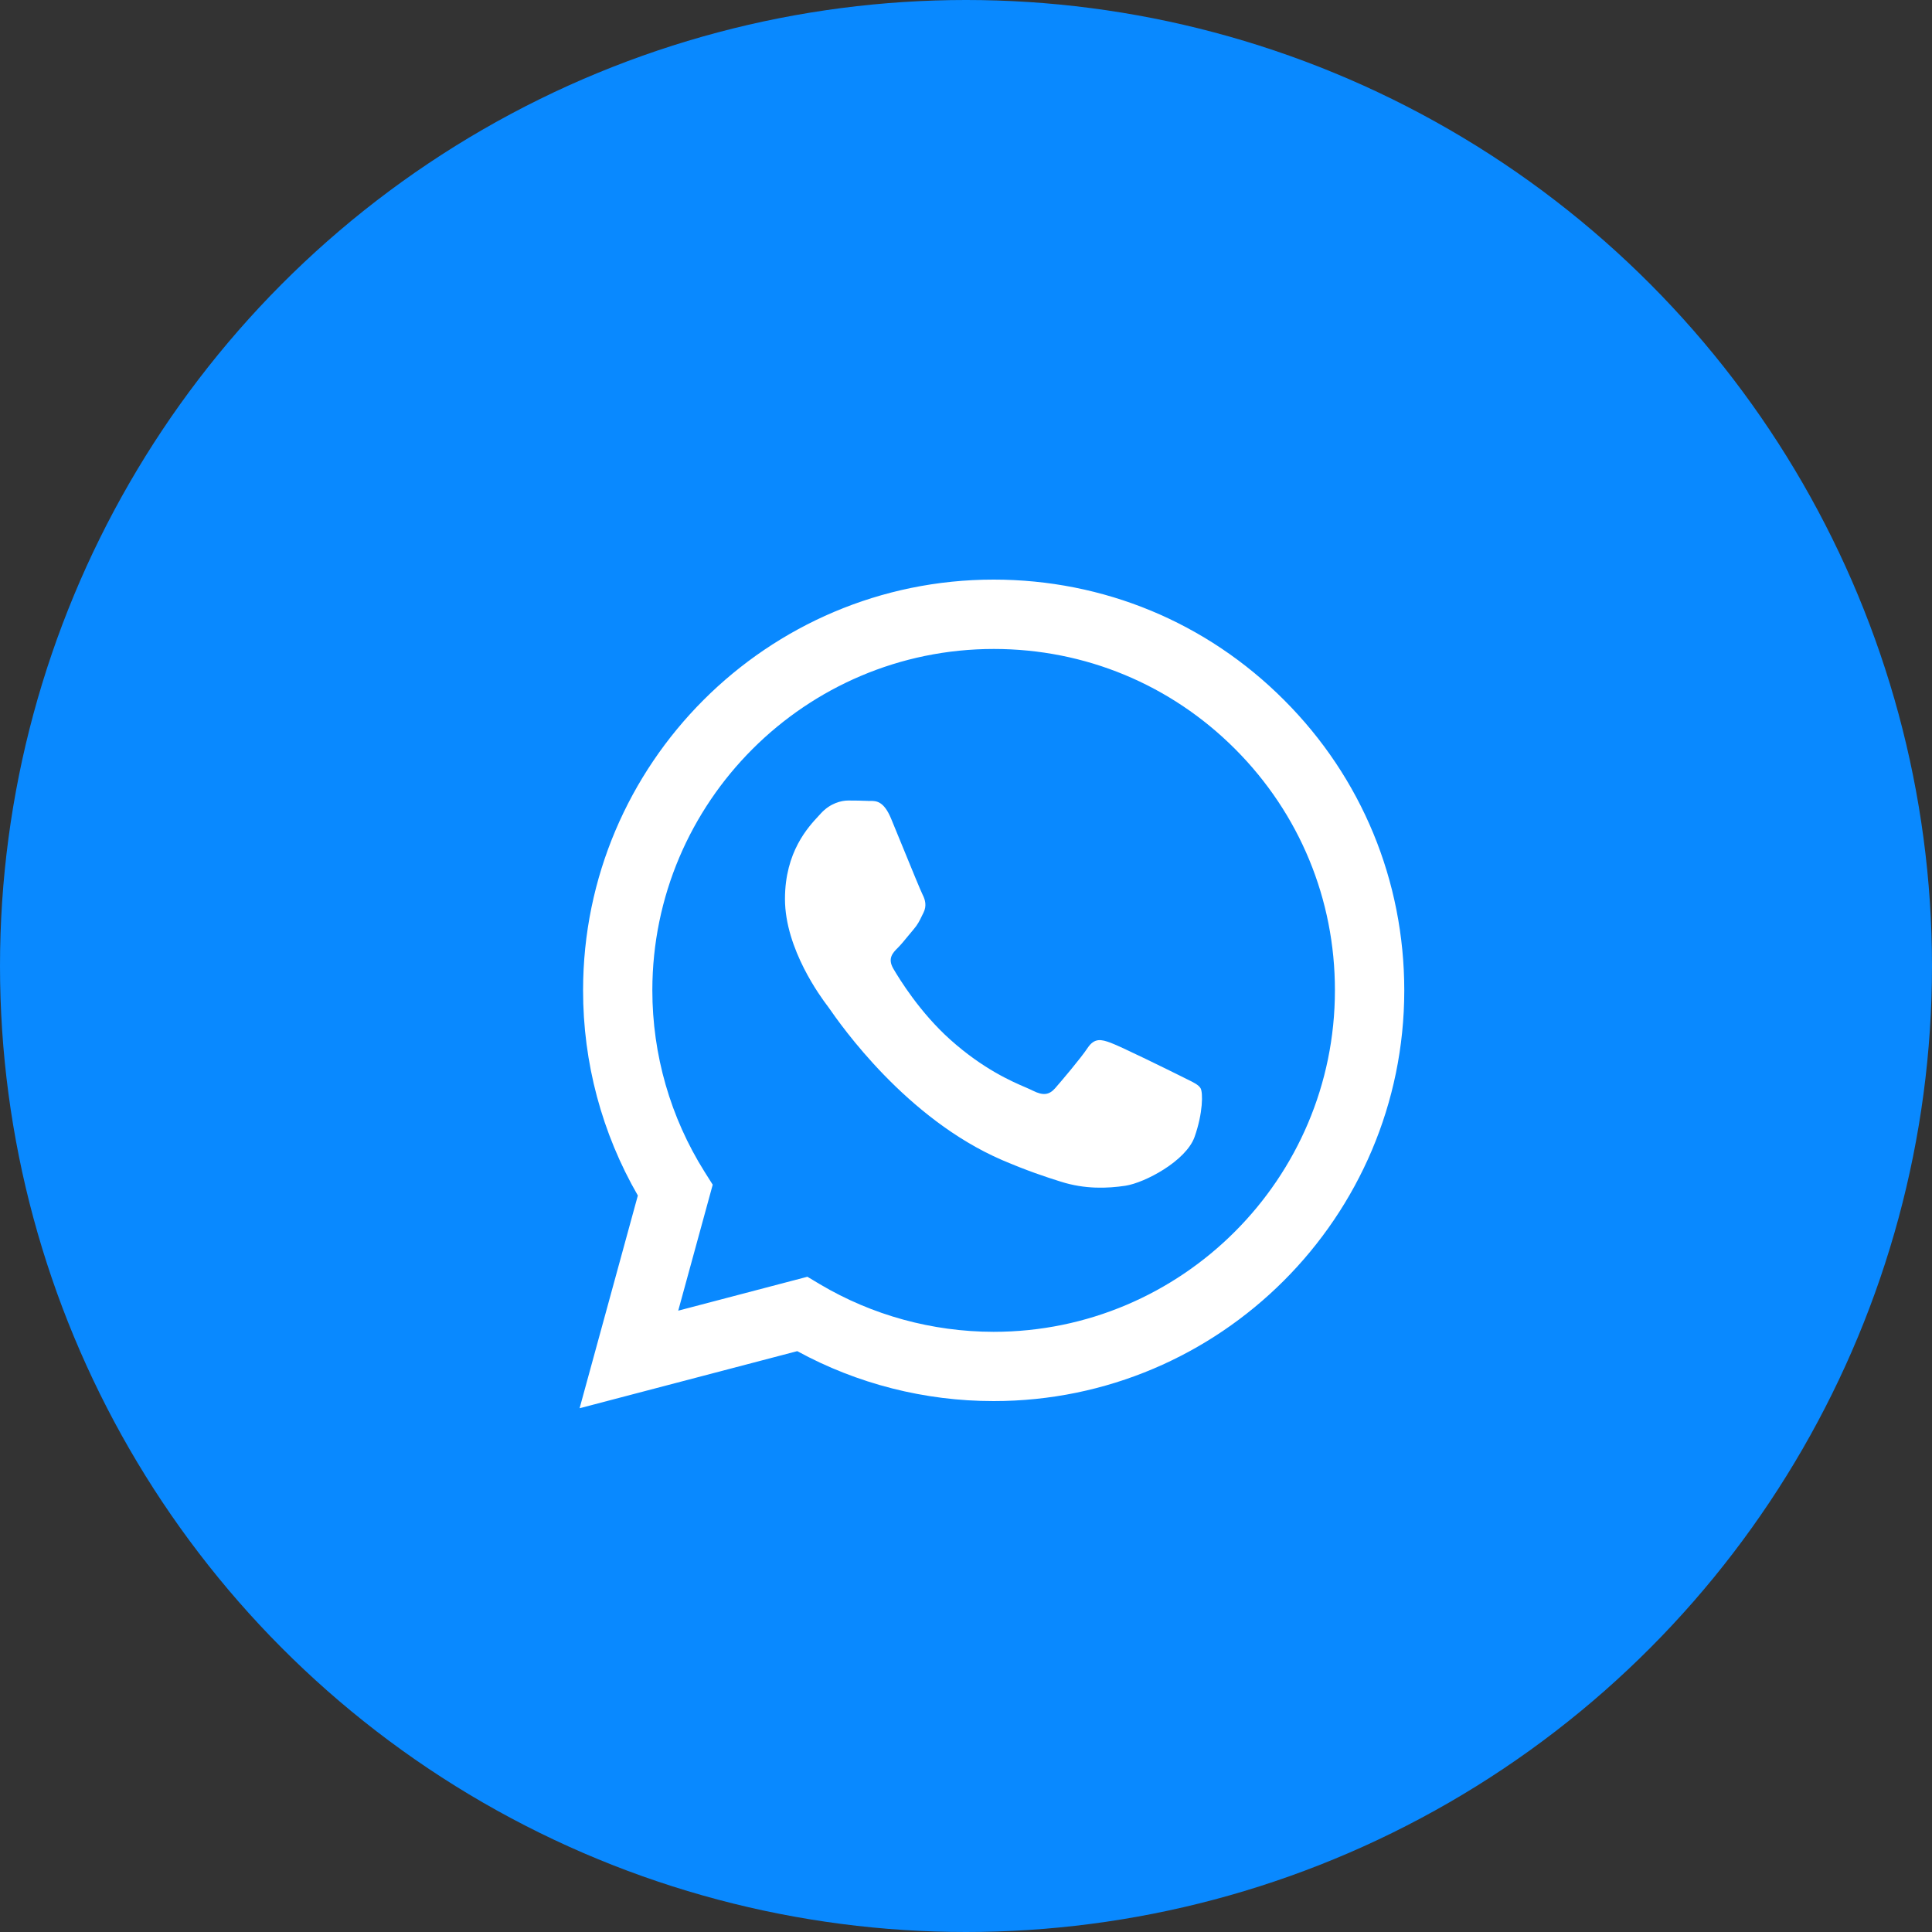
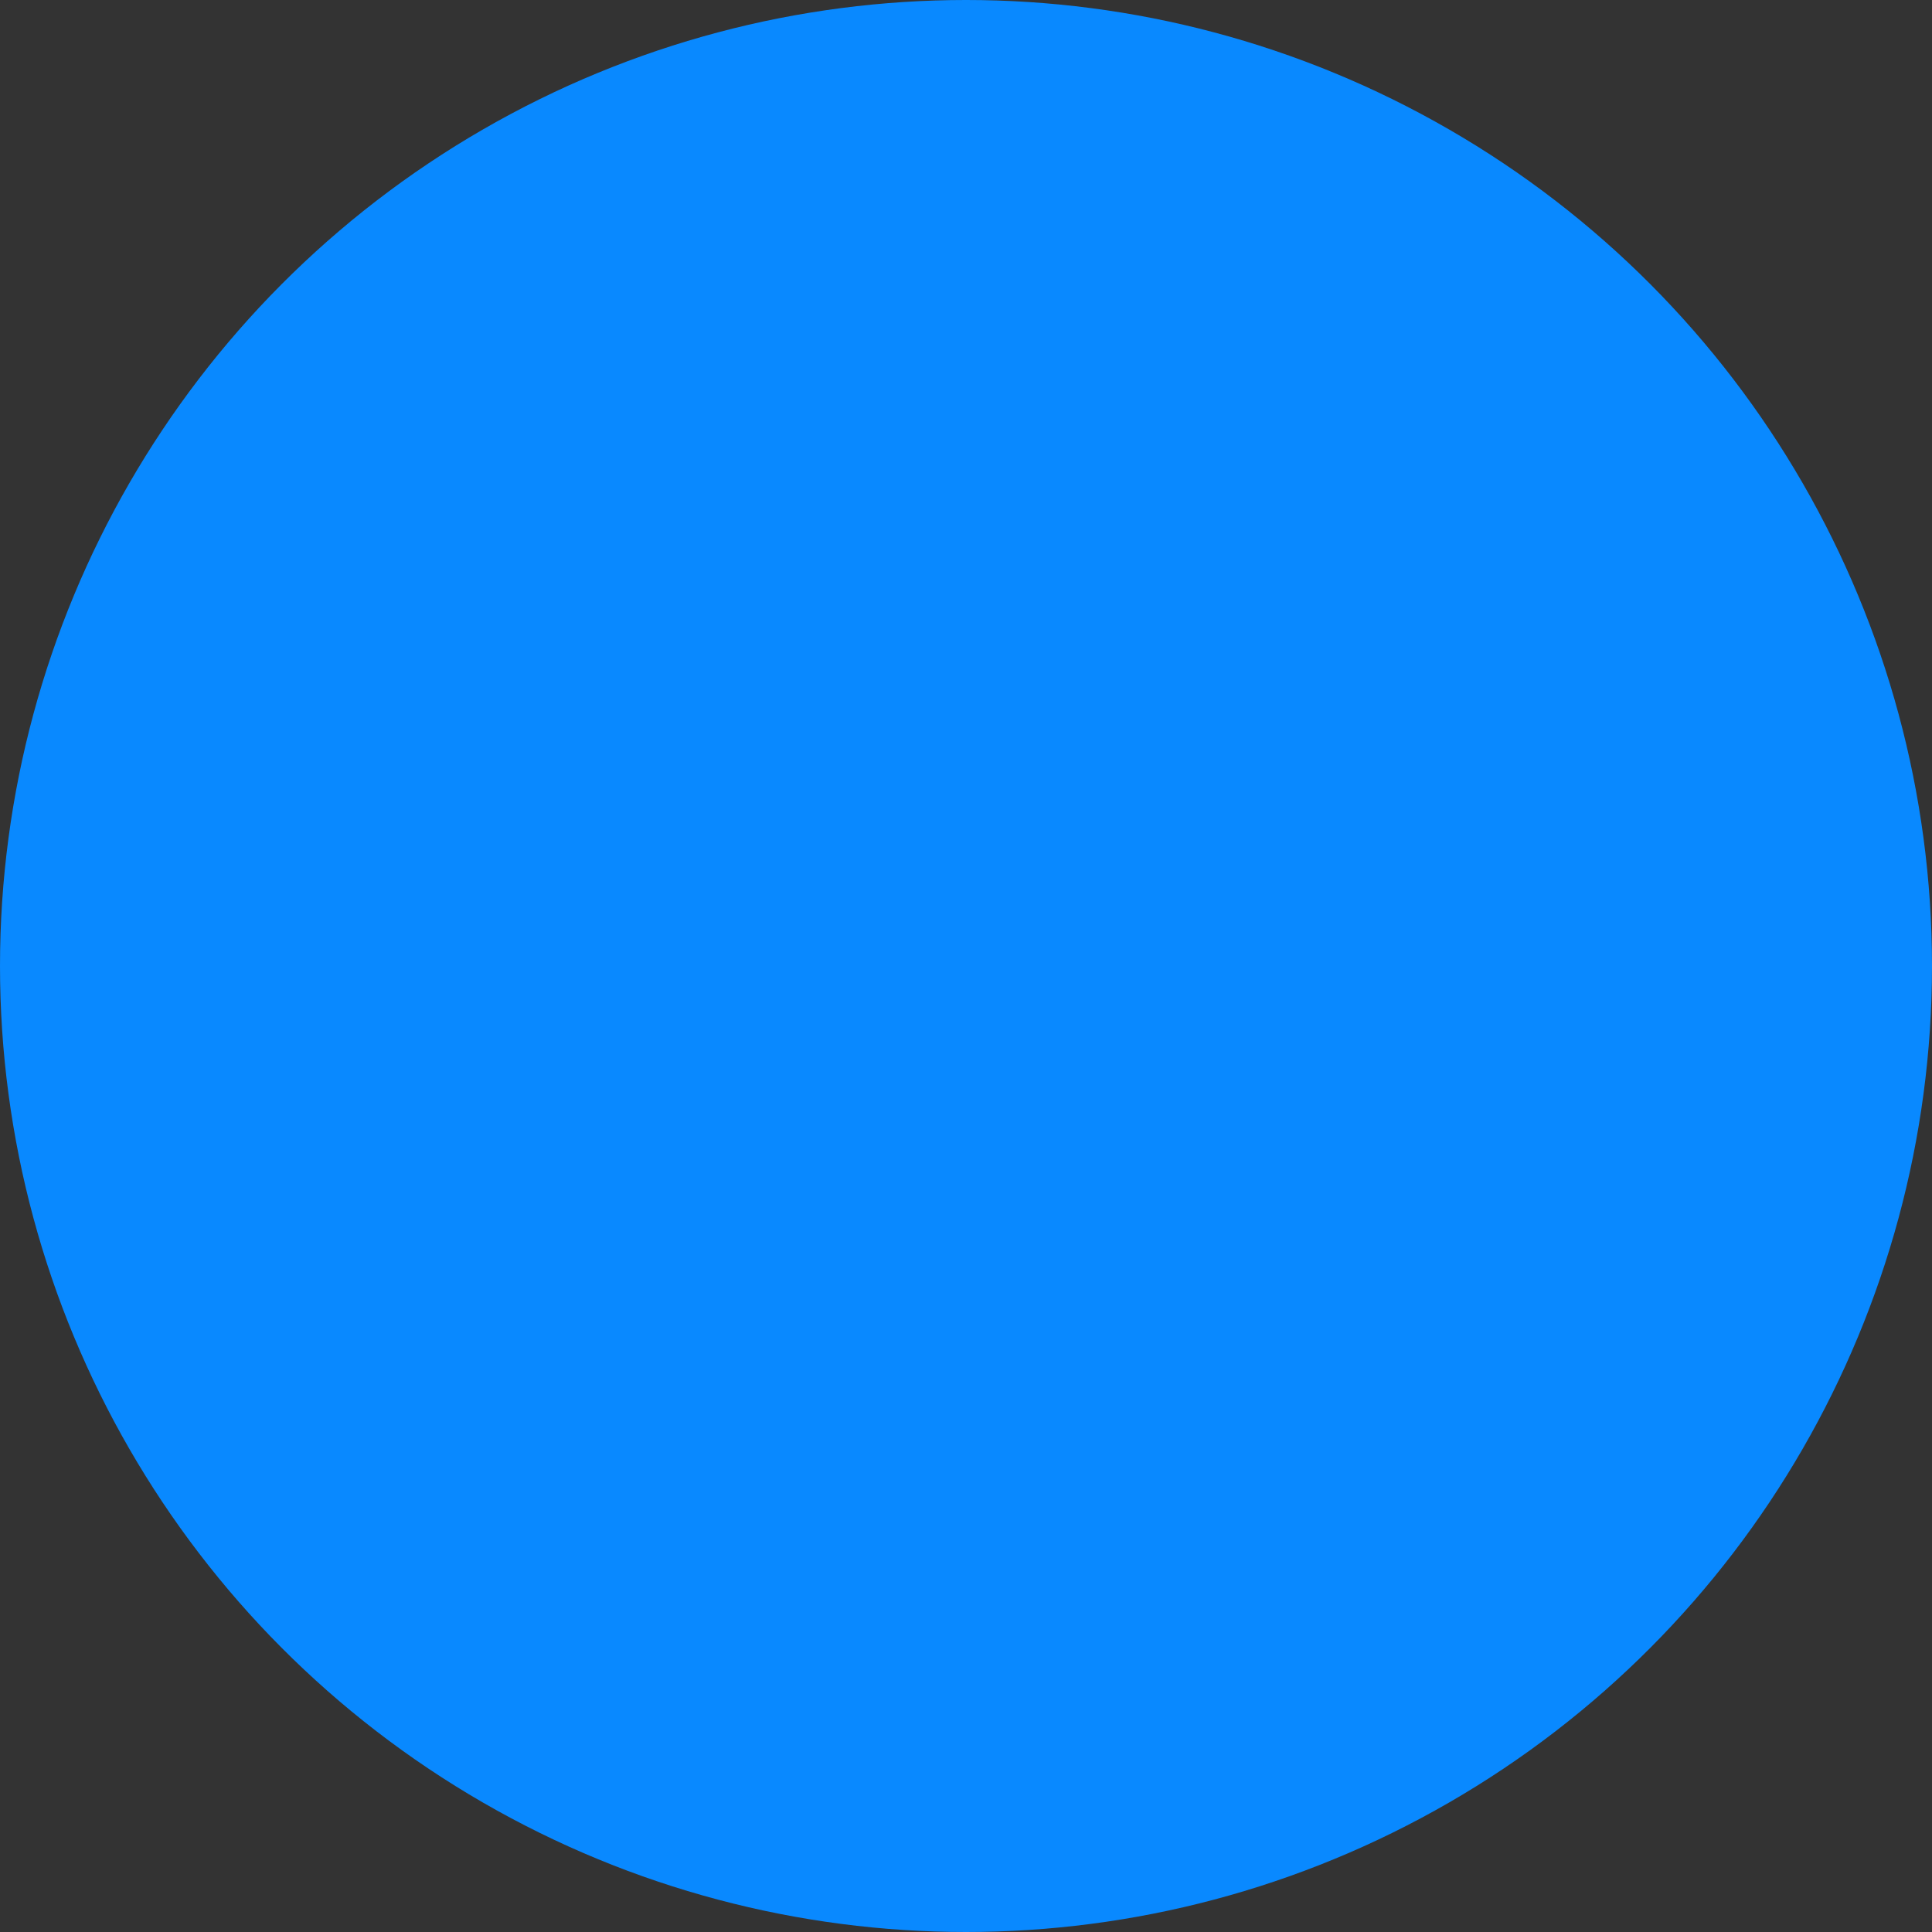
<svg xmlns="http://www.w3.org/2000/svg" width="20" height="20" viewBox="0 0 20 20" fill="none">
  <rect x="0" y="0" width="20" height="20" fill="#333333" stroke="none" />
  <circle cx="10" cy="10" r="10" fill="#0989FF" />
-   <path fill-rule="evenodd" clip-rule="evenodd" d="M10.286 14.504H10.285C9.573 14.504 8.874 14.326 8.253 13.987L6 14.578L6.603 12.376C6.231 11.731 6.035 11 6.036 10.25C6.037 7.907 7.943 6 10.286 6C11.424 6 12.491 6.443 13.293 7.247C14.096 8.05 14.537 9.118 14.537 10.254C14.536 12.597 12.63 14.504 10.286 14.504ZM8.358 13.217L8.487 13.294C9.029 13.616 9.651 13.786 10.285 13.787H10.286C12.234 13.787 13.819 12.201 13.819 10.253C13.82 9.309 13.453 8.422 12.786 7.754C12.119 7.086 11.232 6.718 10.288 6.718C8.339 6.718 6.754 8.303 6.753 10.251C6.753 10.918 6.94 11.568 7.294 12.131L7.378 12.264L7.021 13.568L8.358 13.217ZM12.282 11.169C12.356 11.205 12.406 11.229 12.428 11.265C12.454 11.309 12.454 11.521 12.366 11.77C12.277 12.018 11.853 12.244 11.649 12.275C11.466 12.302 11.234 12.313 10.98 12.232C10.826 12.184 10.628 12.118 10.374 12.009C9.379 11.579 8.706 10.614 8.579 10.431C8.57 10.419 8.563 10.41 8.56 10.405L8.559 10.404C8.503 10.329 8.126 9.826 8.126 9.306C8.126 8.817 8.367 8.561 8.477 8.443C8.485 8.435 8.492 8.427 8.498 8.42C8.595 8.314 8.71 8.287 8.781 8.287C8.852 8.287 8.923 8.288 8.985 8.291C8.992 8.292 9 8.292 9.009 8.291C9.07 8.291 9.148 8.291 9.224 8.473C9.253 8.544 9.296 8.648 9.341 8.758C9.432 8.981 9.533 9.227 9.551 9.262C9.578 9.315 9.595 9.377 9.56 9.448C9.555 9.459 9.55 9.469 9.545 9.478C9.519 9.533 9.499 9.573 9.454 9.625C9.436 9.646 9.418 9.668 9.399 9.691C9.363 9.735 9.326 9.78 9.295 9.811C9.241 9.864 9.186 9.922 9.248 10.028C9.31 10.134 9.523 10.482 9.839 10.764C10.178 11.067 10.473 11.195 10.623 11.259C10.652 11.272 10.676 11.282 10.693 11.291C10.799 11.344 10.861 11.335 10.923 11.265C10.985 11.194 11.189 10.954 11.259 10.848C11.33 10.742 11.401 10.759 11.498 10.795C11.596 10.83 12.118 11.087 12.224 11.14C12.245 11.151 12.264 11.16 12.282 11.169Z" fill="white" />
</svg>